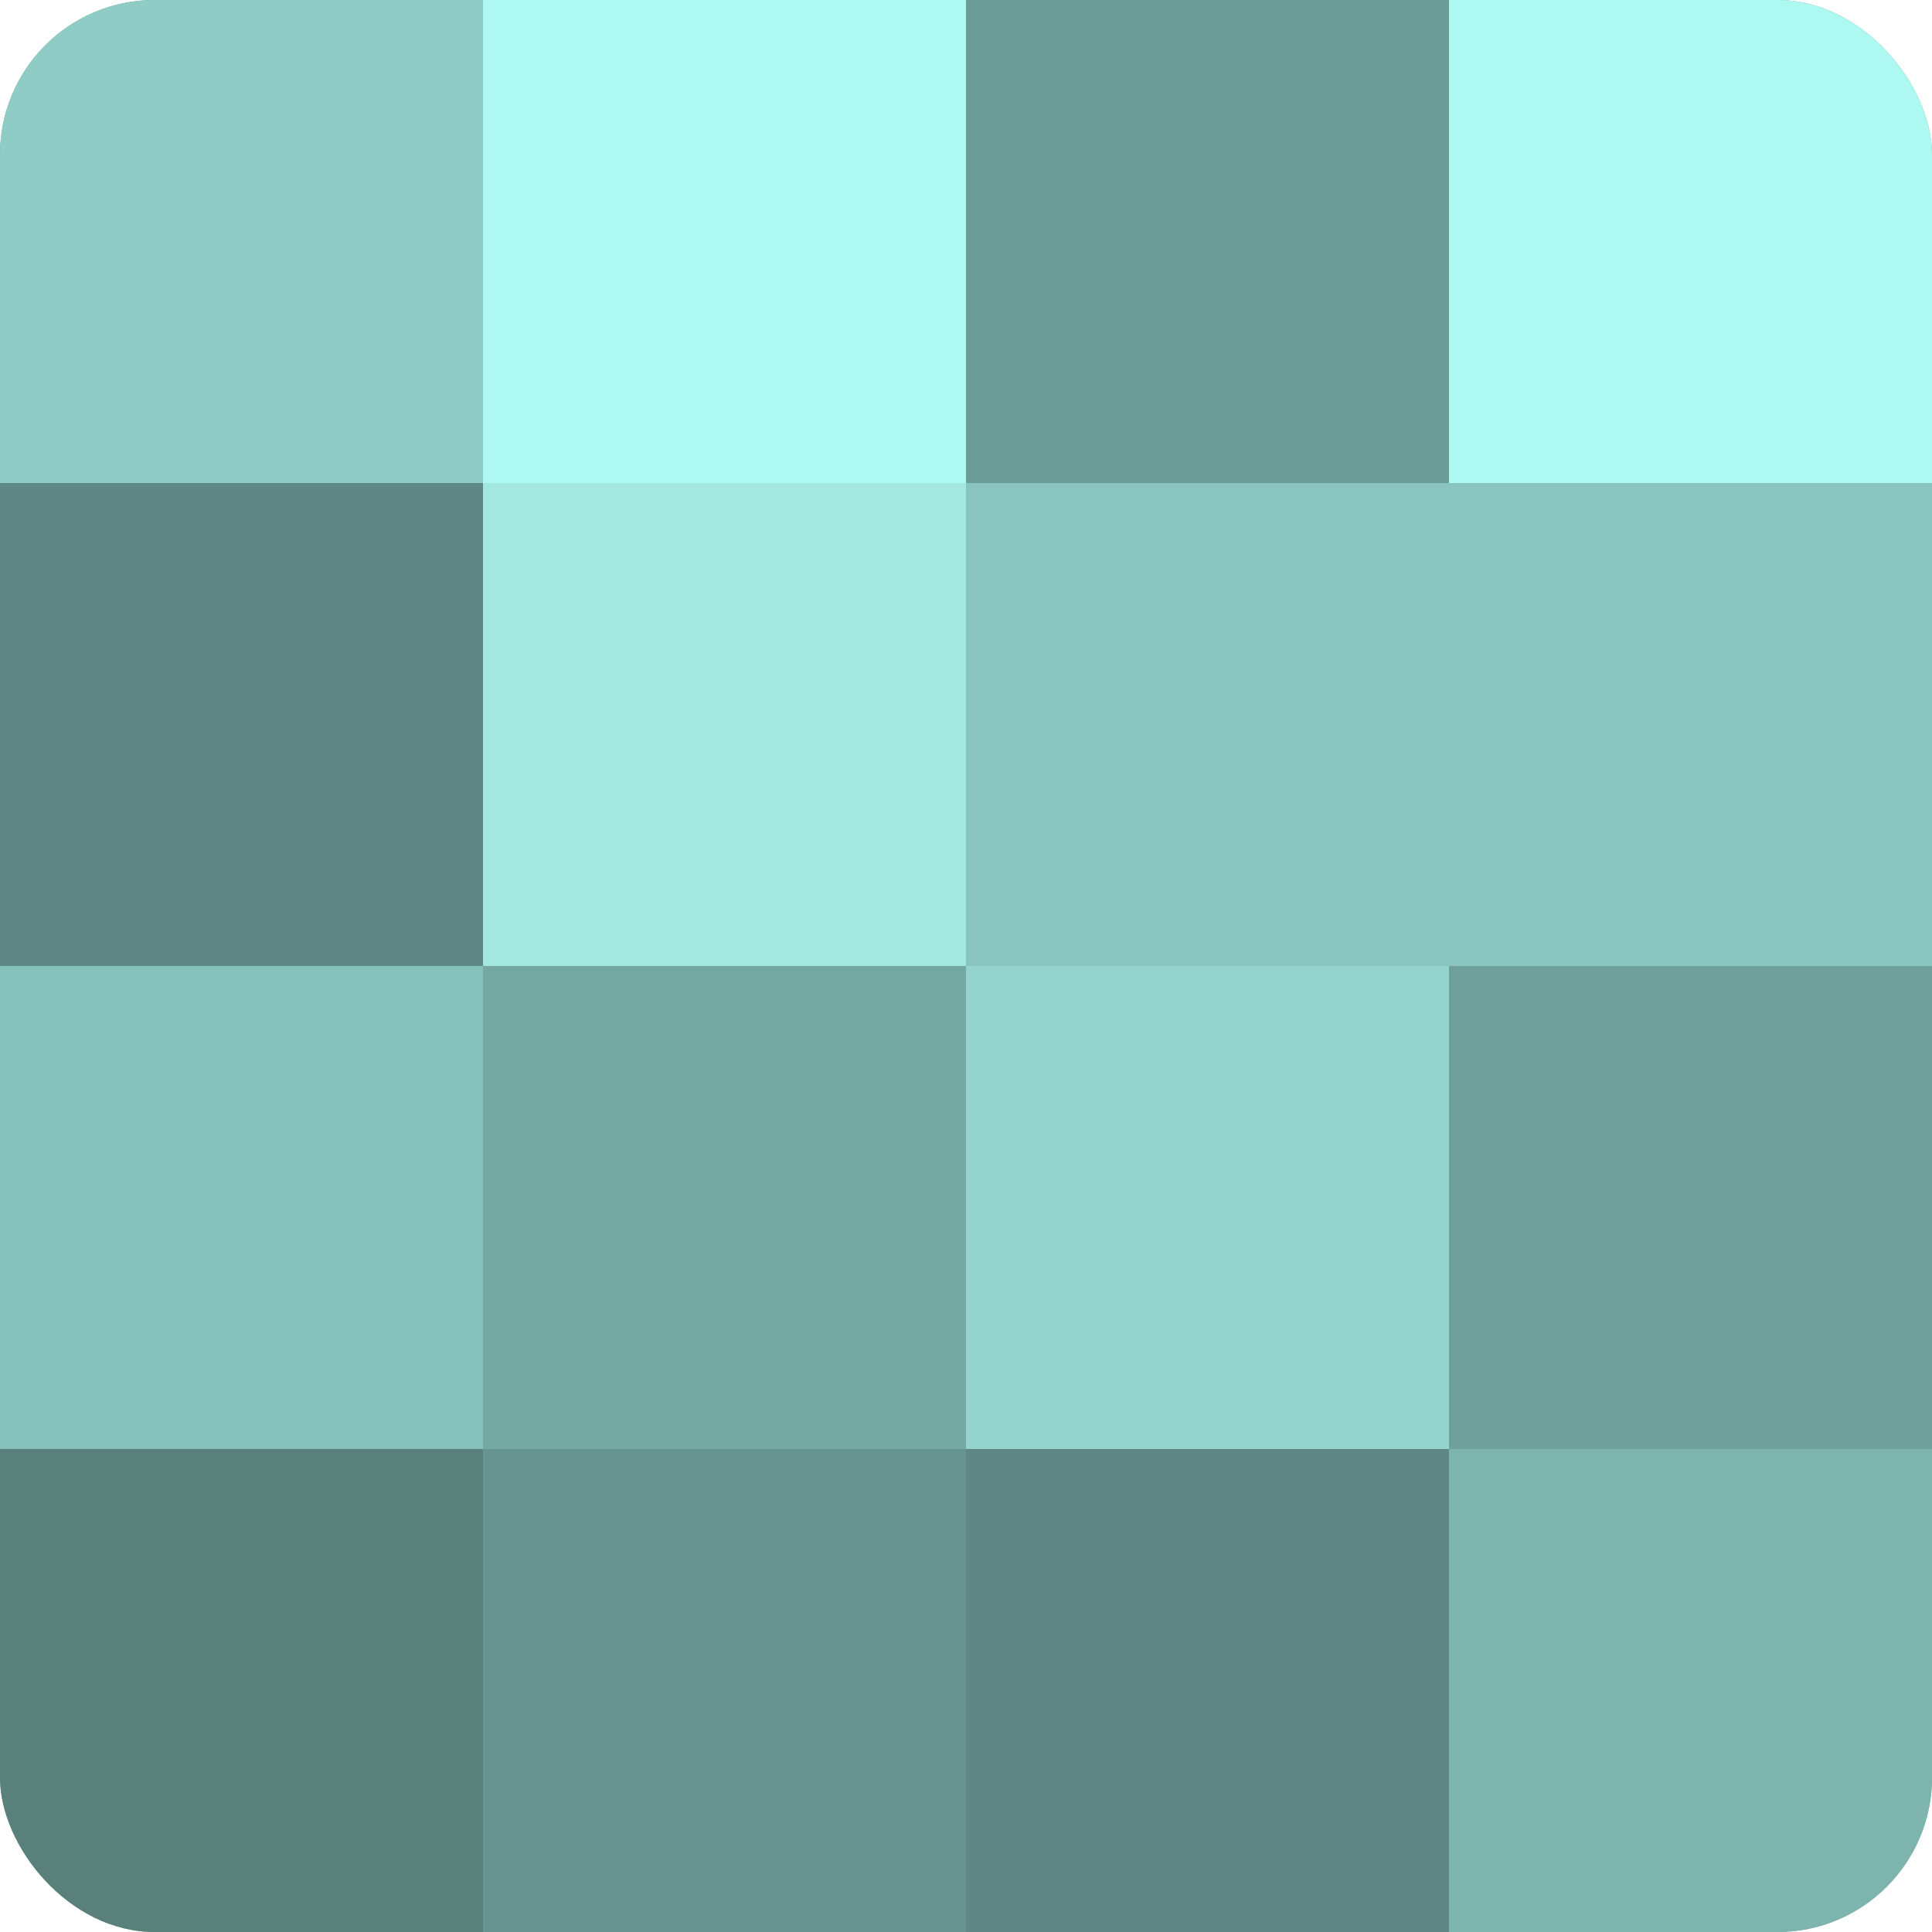
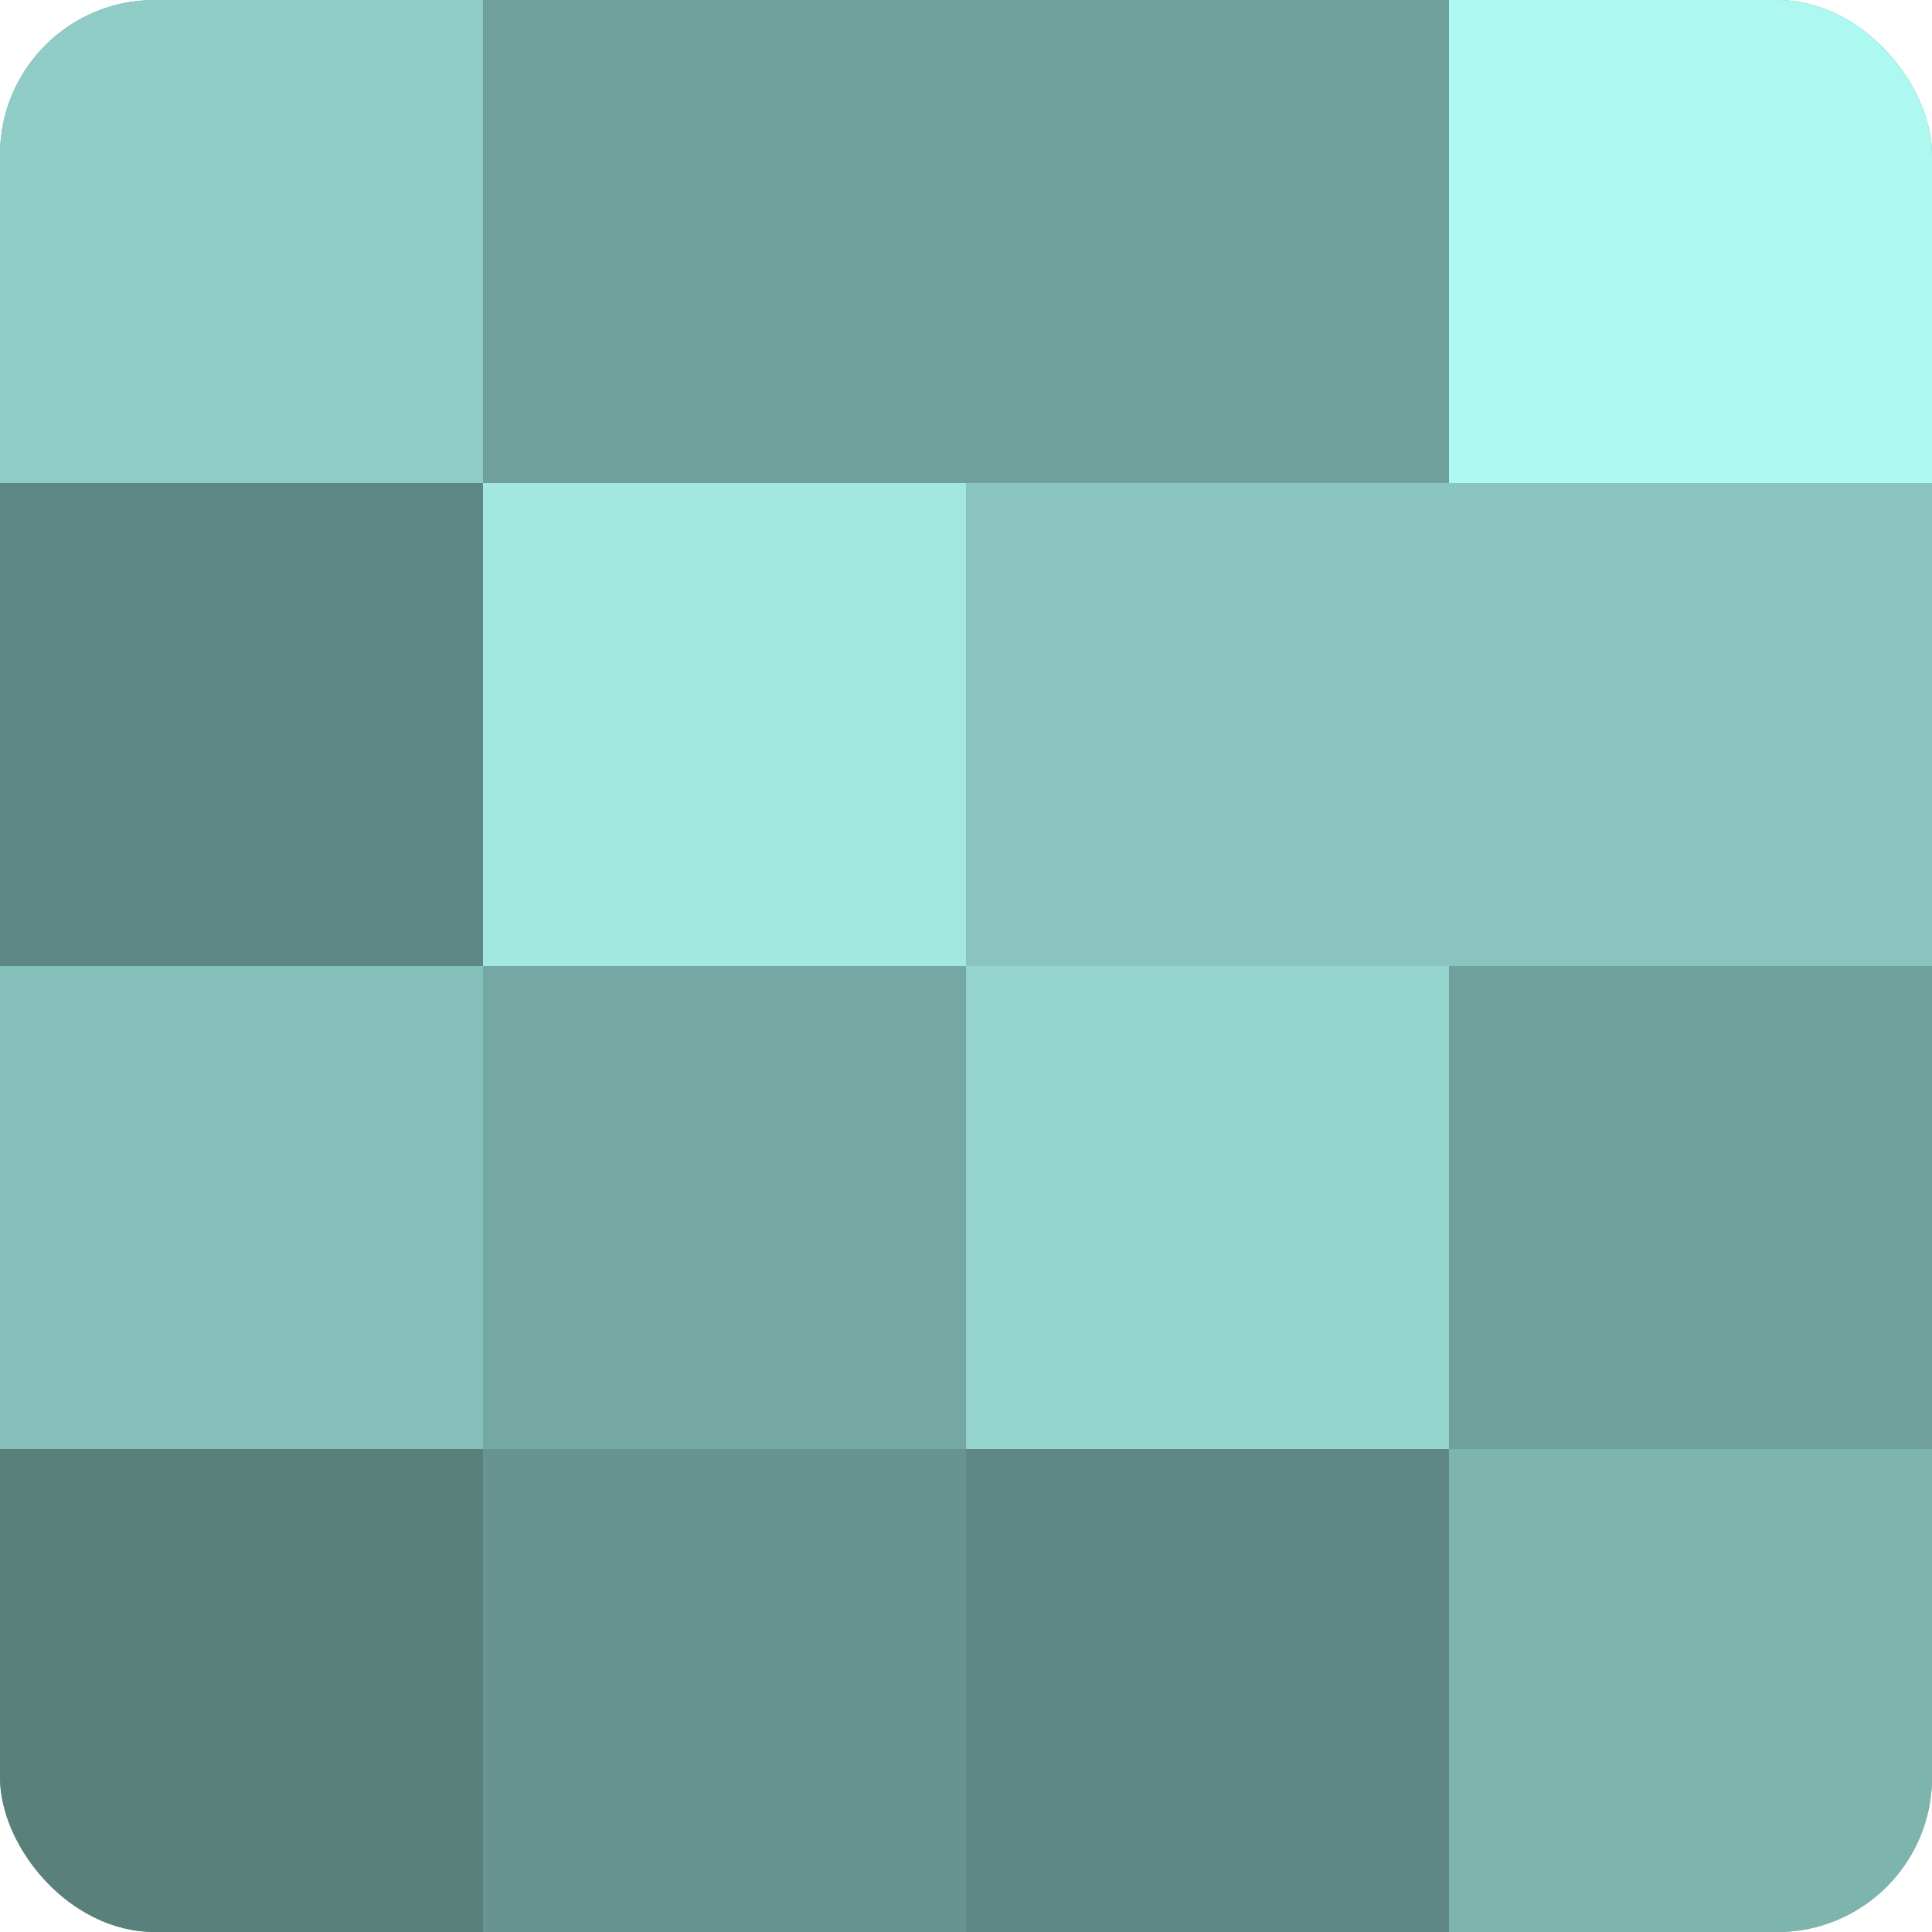
<svg xmlns="http://www.w3.org/2000/svg" width="60" height="60" viewBox="0 0 100 100" preserveAspectRatio="xMidYMid meet">
  <defs>
    <clipPath id="c" width="100" height="100">
      <rect width="100" height="100" rx="8" ry="8" />
    </clipPath>
  </defs>
  <g clip-path="url(#c)">
    <rect width="100" height="100" fill="#70a09b" />
    <rect width="25" height="25" fill="#8fccc6" />
    <rect y="25" width="25" height="25" fill="#5f8884" />
    <rect y="50" width="25" height="25" fill="#86c0ba" />
    <rect y="75" width="25" height="25" fill="#5a807c" />
-     <rect x="25" width="25" height="25" fill="#adf8f0" />
    <rect x="25" y="25" width="25" height="25" fill="#a2e8e1" />
    <rect x="25" y="50" width="25" height="25" fill="#76a8a3" />
    <rect x="25" y="75" width="25" height="25" fill="#68948f" />
-     <rect x="50" width="25" height="25" fill="#6d9c97" />
    <rect x="50" y="25" width="25" height="25" fill="#89c4be" />
    <rect x="50" y="50" width="25" height="25" fill="#94d4cd" />
    <rect x="50" y="75" width="25" height="25" fill="#5f8884" />
    <rect x="75" width="25" height="25" fill="#adf8f0" />
    <rect x="75" y="25" width="25" height="25" fill="#89c4be" />
-     <rect x="75" y="50" width="25" height="25" fill="#70a09b" />
    <rect x="75" y="75" width="25" height="25" fill="#7eb4ae" />
  </g>
</svg>